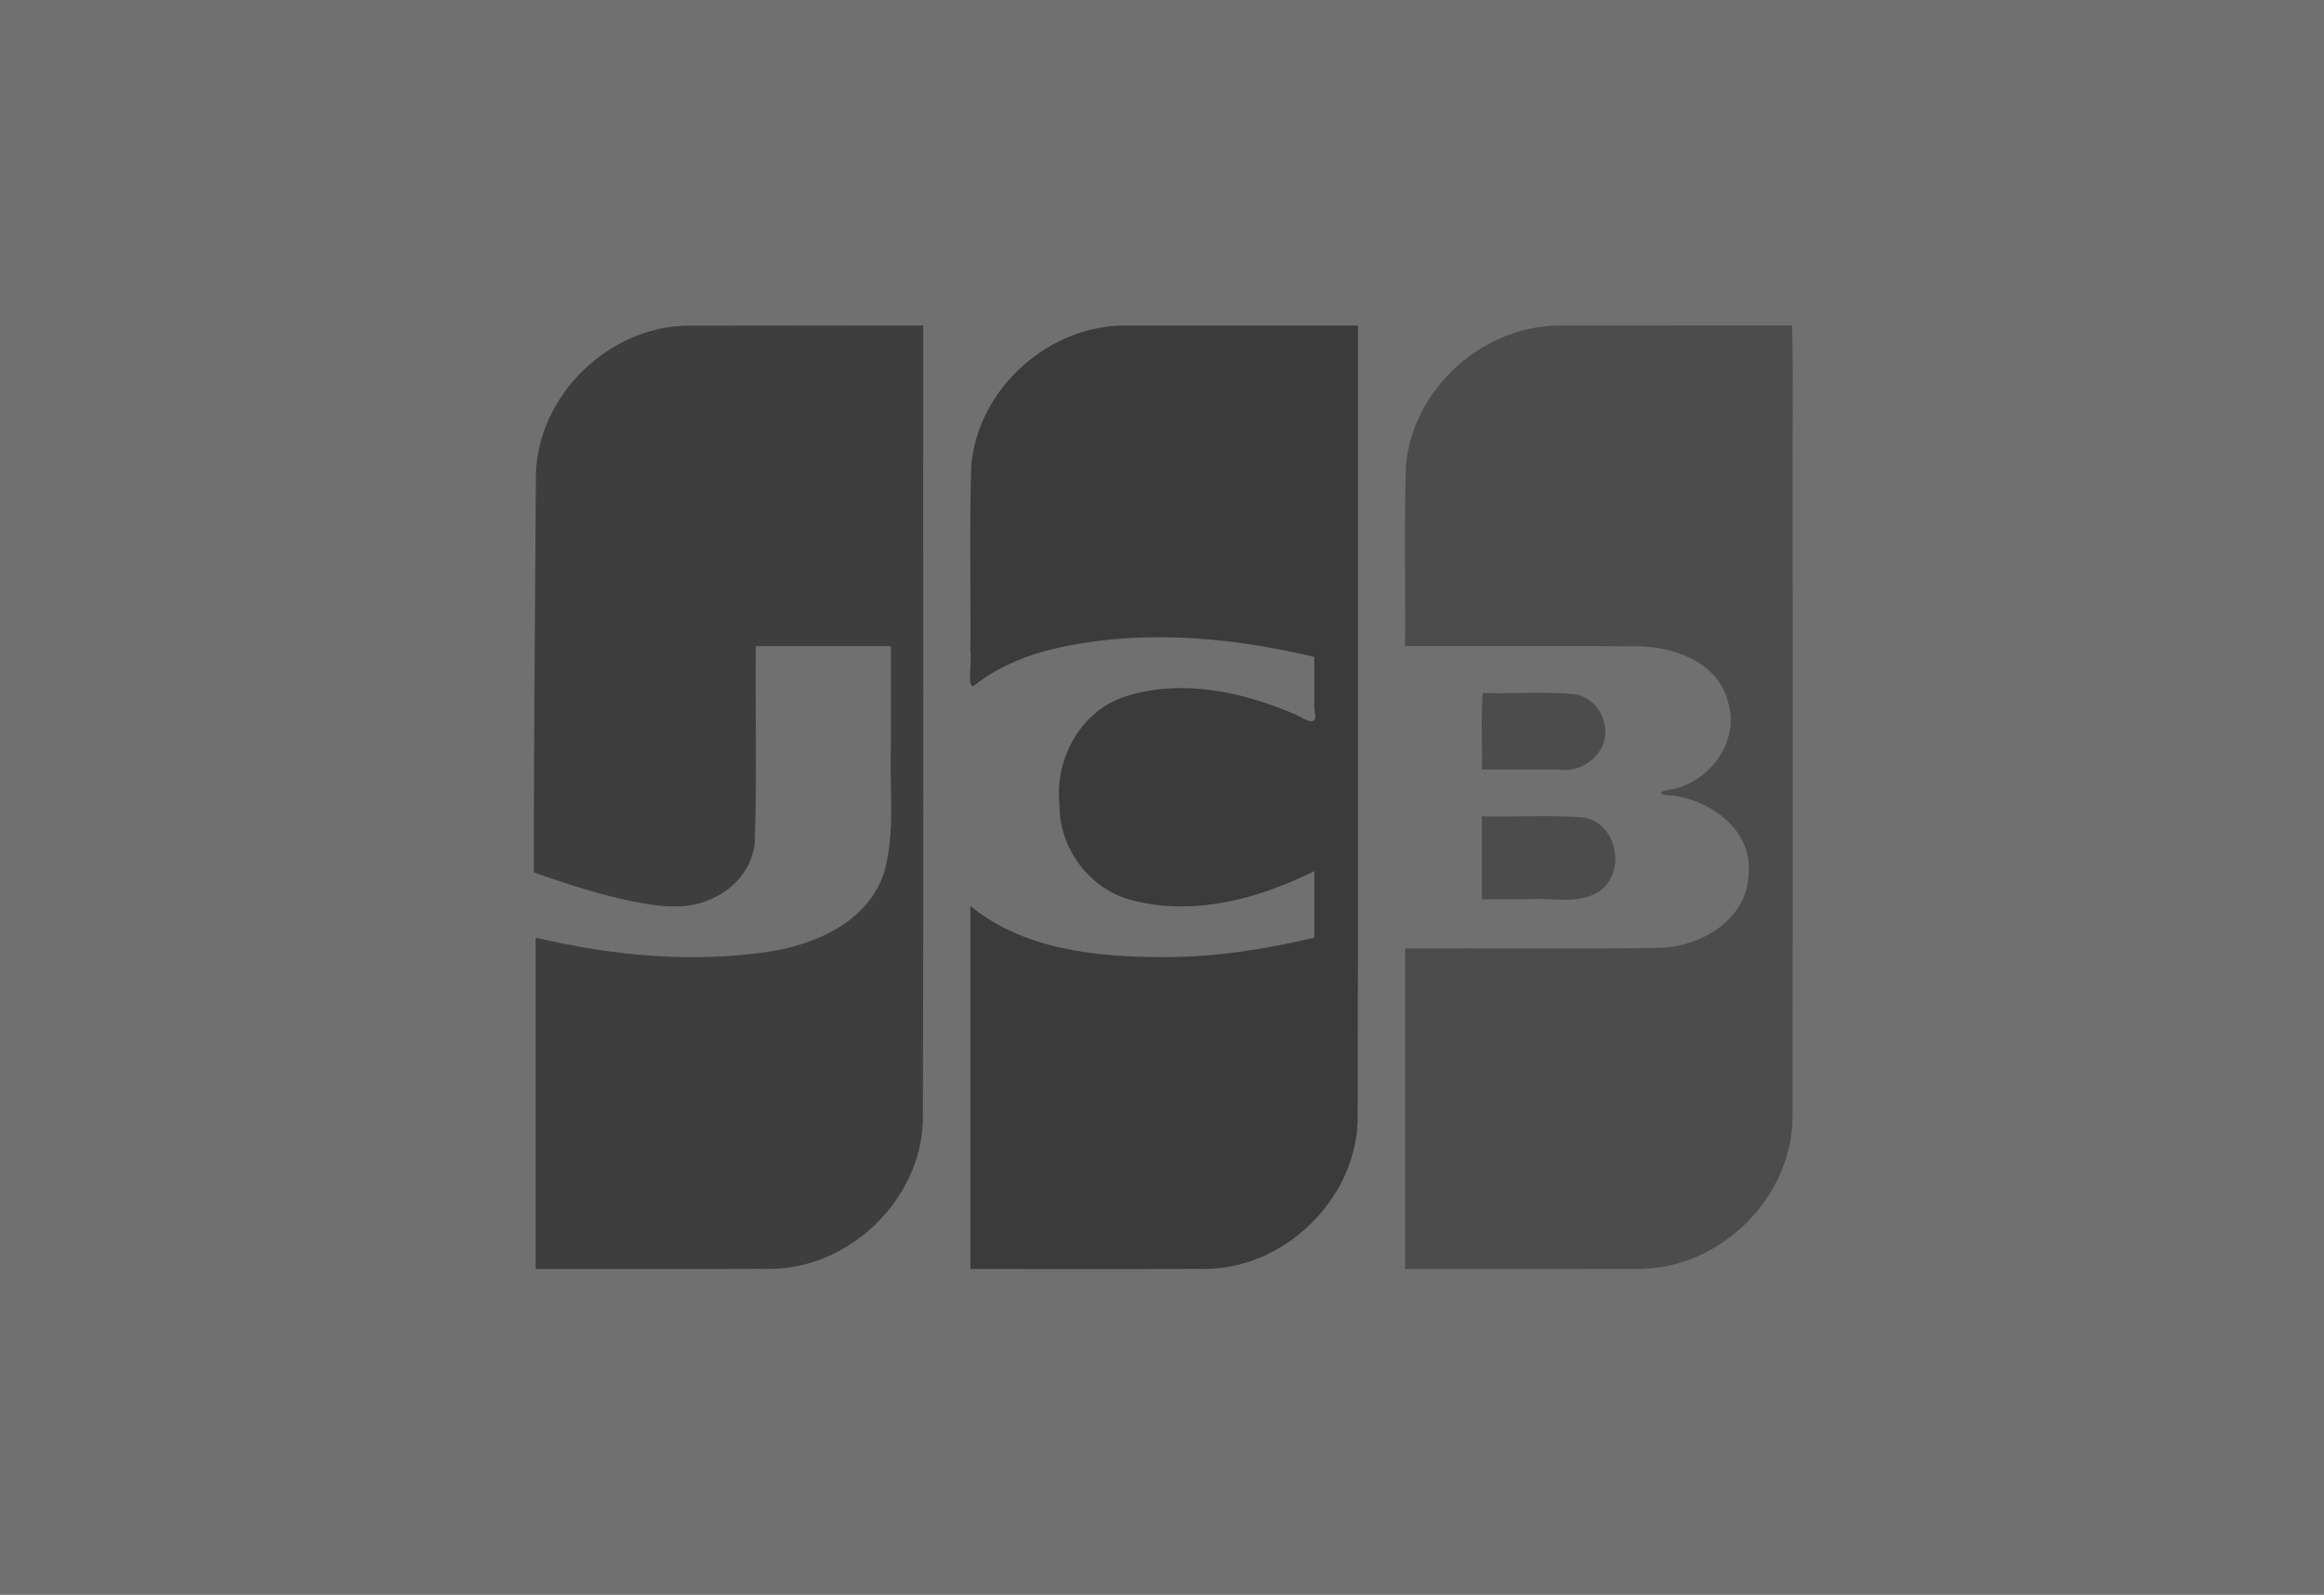
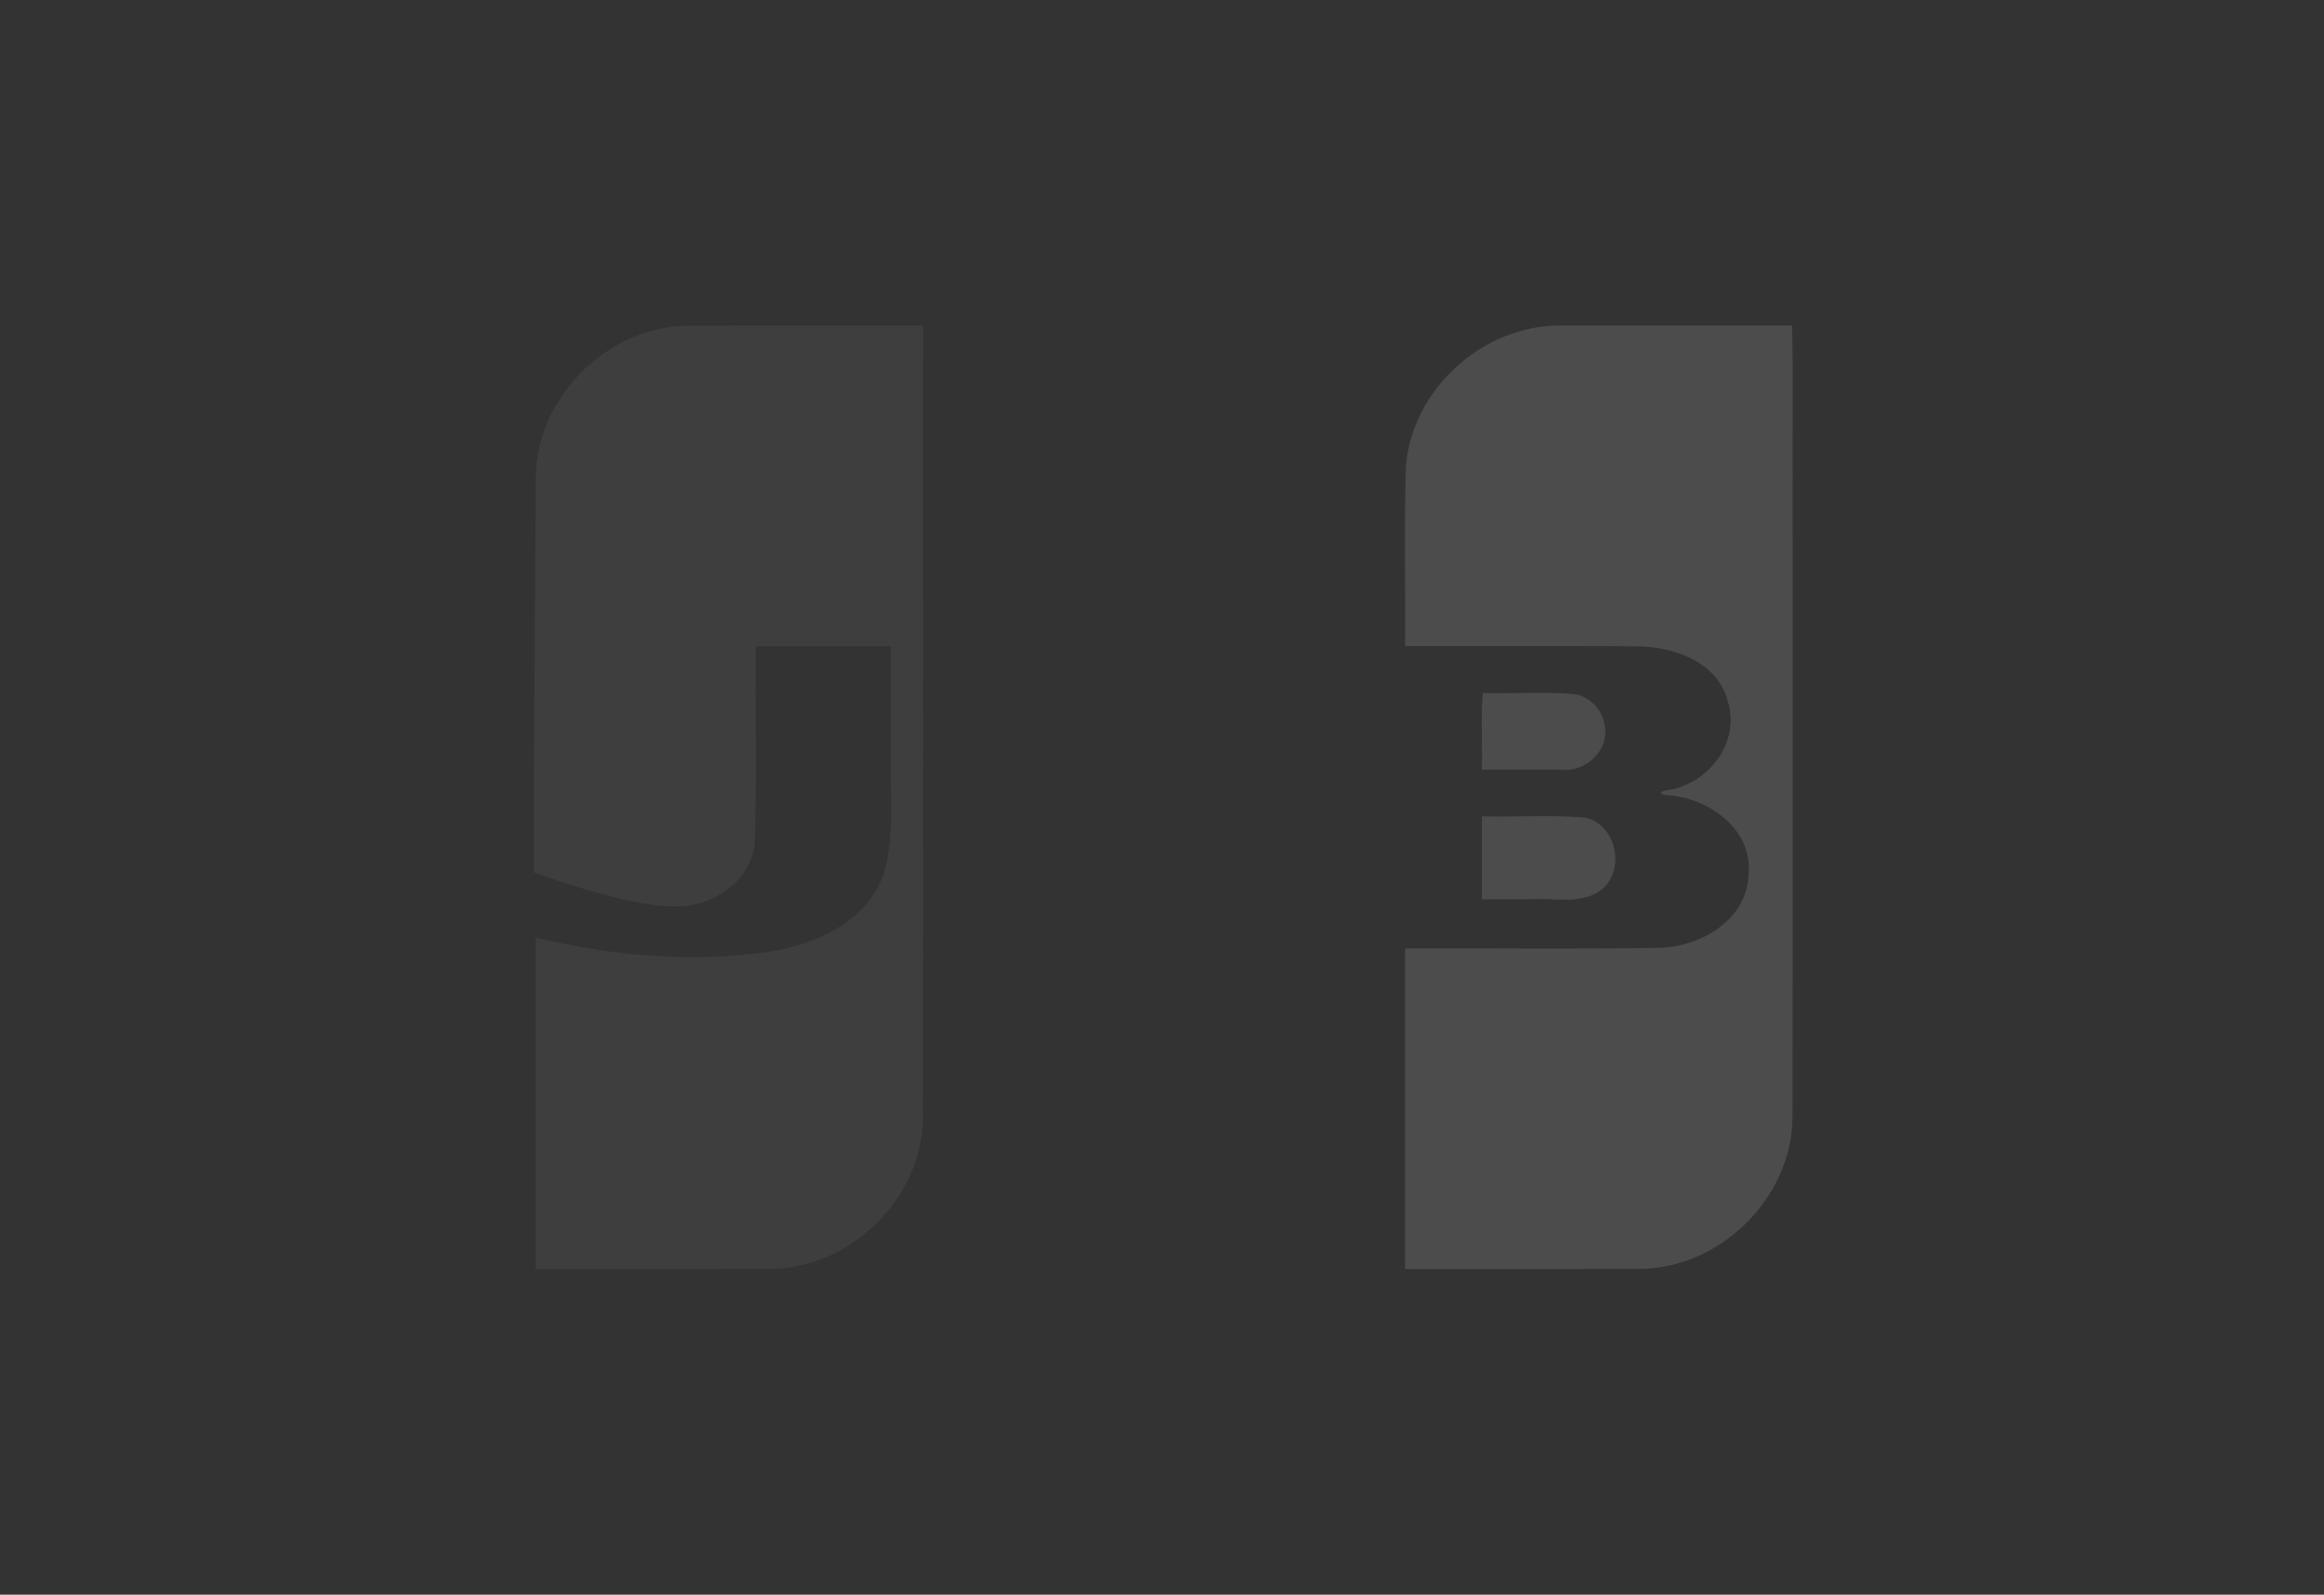
<svg xmlns="http://www.w3.org/2000/svg" width="102" height="70" viewBox="0 0 102 70" fill="none">
  <rect x="0" y="0" width="102" height="70" fill="#333333" stroke="none" />
  <g style="mix-blend-mode:luminosity" opacity="0.3">
-     <rect width="102" height="70" fill="white" />
    <path d="M65.04 35.834C66.537 35.867 68.043 35.768 69.534 35.885C71.044 36.167 71.408 38.455 70.066 39.204C69.151 39.698 68.064 39.388 67.071 39.475H65.04V35.834V35.834ZM70.4 31.713C70.732 32.888 69.6 33.943 68.47 33.781H65.04C65.065 32.673 64.993 31.47 65.075 30.421C66.449 30.459 67.836 30.342 69.201 30.482C69.788 30.63 70.279 31.113 70.4 31.713V31.713ZM78.653 14.289C78.716 16.533 78.662 18.895 78.68 21.185C78.676 30.492 78.689 39.799 78.673 49.107C78.613 52.596 75.524 55.627 72.063 55.696C68.598 55.71 65.133 55.698 61.668 55.702V41.631C65.443 41.612 69.221 41.671 72.994 41.602C74.745 41.492 76.663 40.336 76.744 38.408C76.95 36.471 75.126 35.132 73.394 34.92C72.728 34.903 72.748 34.726 73.394 34.649C75.046 34.291 76.343 32.58 75.857 30.867C75.443 29.064 73.453 28.367 71.797 28.37C68.421 28.347 65.045 28.367 61.669 28.36C61.69 25.733 61.623 23.104 61.705 20.479C61.972 17.053 65.139 14.229 68.552 14.29C71.919 14.29 75.286 14.29 78.653 14.289V14.289Z" fill="#878787" />
    <path d="M23.52 20.834C23.606 17.351 26.708 14.345 30.165 14.294C33.616 14.284 37.069 14.293 40.52 14.29C40.511 25.942 40.539 37.596 40.506 49.247C40.373 52.688 37.305 55.637 33.886 55.697C30.427 55.71 26.969 55.699 23.51 55.703V41.157C26.87 41.952 30.392 42.29 33.819 41.763C35.868 41.433 38.109 40.426 38.803 38.299C39.313 36.48 39.026 34.565 39.102 32.698V28.361H33.171C33.144 31.229 33.226 34.102 33.128 36.967C32.968 38.728 31.226 39.847 29.567 39.787C27.509 39.809 23.431 38.294 23.431 38.294C23.421 32.92 23.49 26.191 23.52 20.835V20.834Z" fill="#575757" />
-     <path d="M42.733 30.111C42.42 30.177 42.67 29.047 42.59 28.618C42.611 25.906 42.545 23.191 42.626 20.482C42.893 17.042 46.084 14.21 49.51 14.291H59.601C59.591 25.943 59.619 37.597 59.587 49.248C59.453 52.689 56.385 55.637 52.966 55.699C49.507 55.712 46.048 55.7 42.59 55.704V39.767C44.952 41.707 48.162 42.009 51.105 42.014C53.324 42.014 55.529 41.671 57.684 41.159V38.239C55.256 39.451 52.401 40.22 49.71 39.524C47.833 39.056 46.47 37.24 46.5 35.301C46.282 33.285 47.464 31.156 49.444 30.556C51.902 29.786 54.582 30.375 56.886 31.376C57.38 31.635 57.881 31.956 57.684 31.13V28.835C53.829 27.918 49.728 27.58 45.856 28.578C44.735 28.895 43.643 29.375 42.733 30.111V30.111Z" fill="#4E4E4E" />
  </g>
</svg>